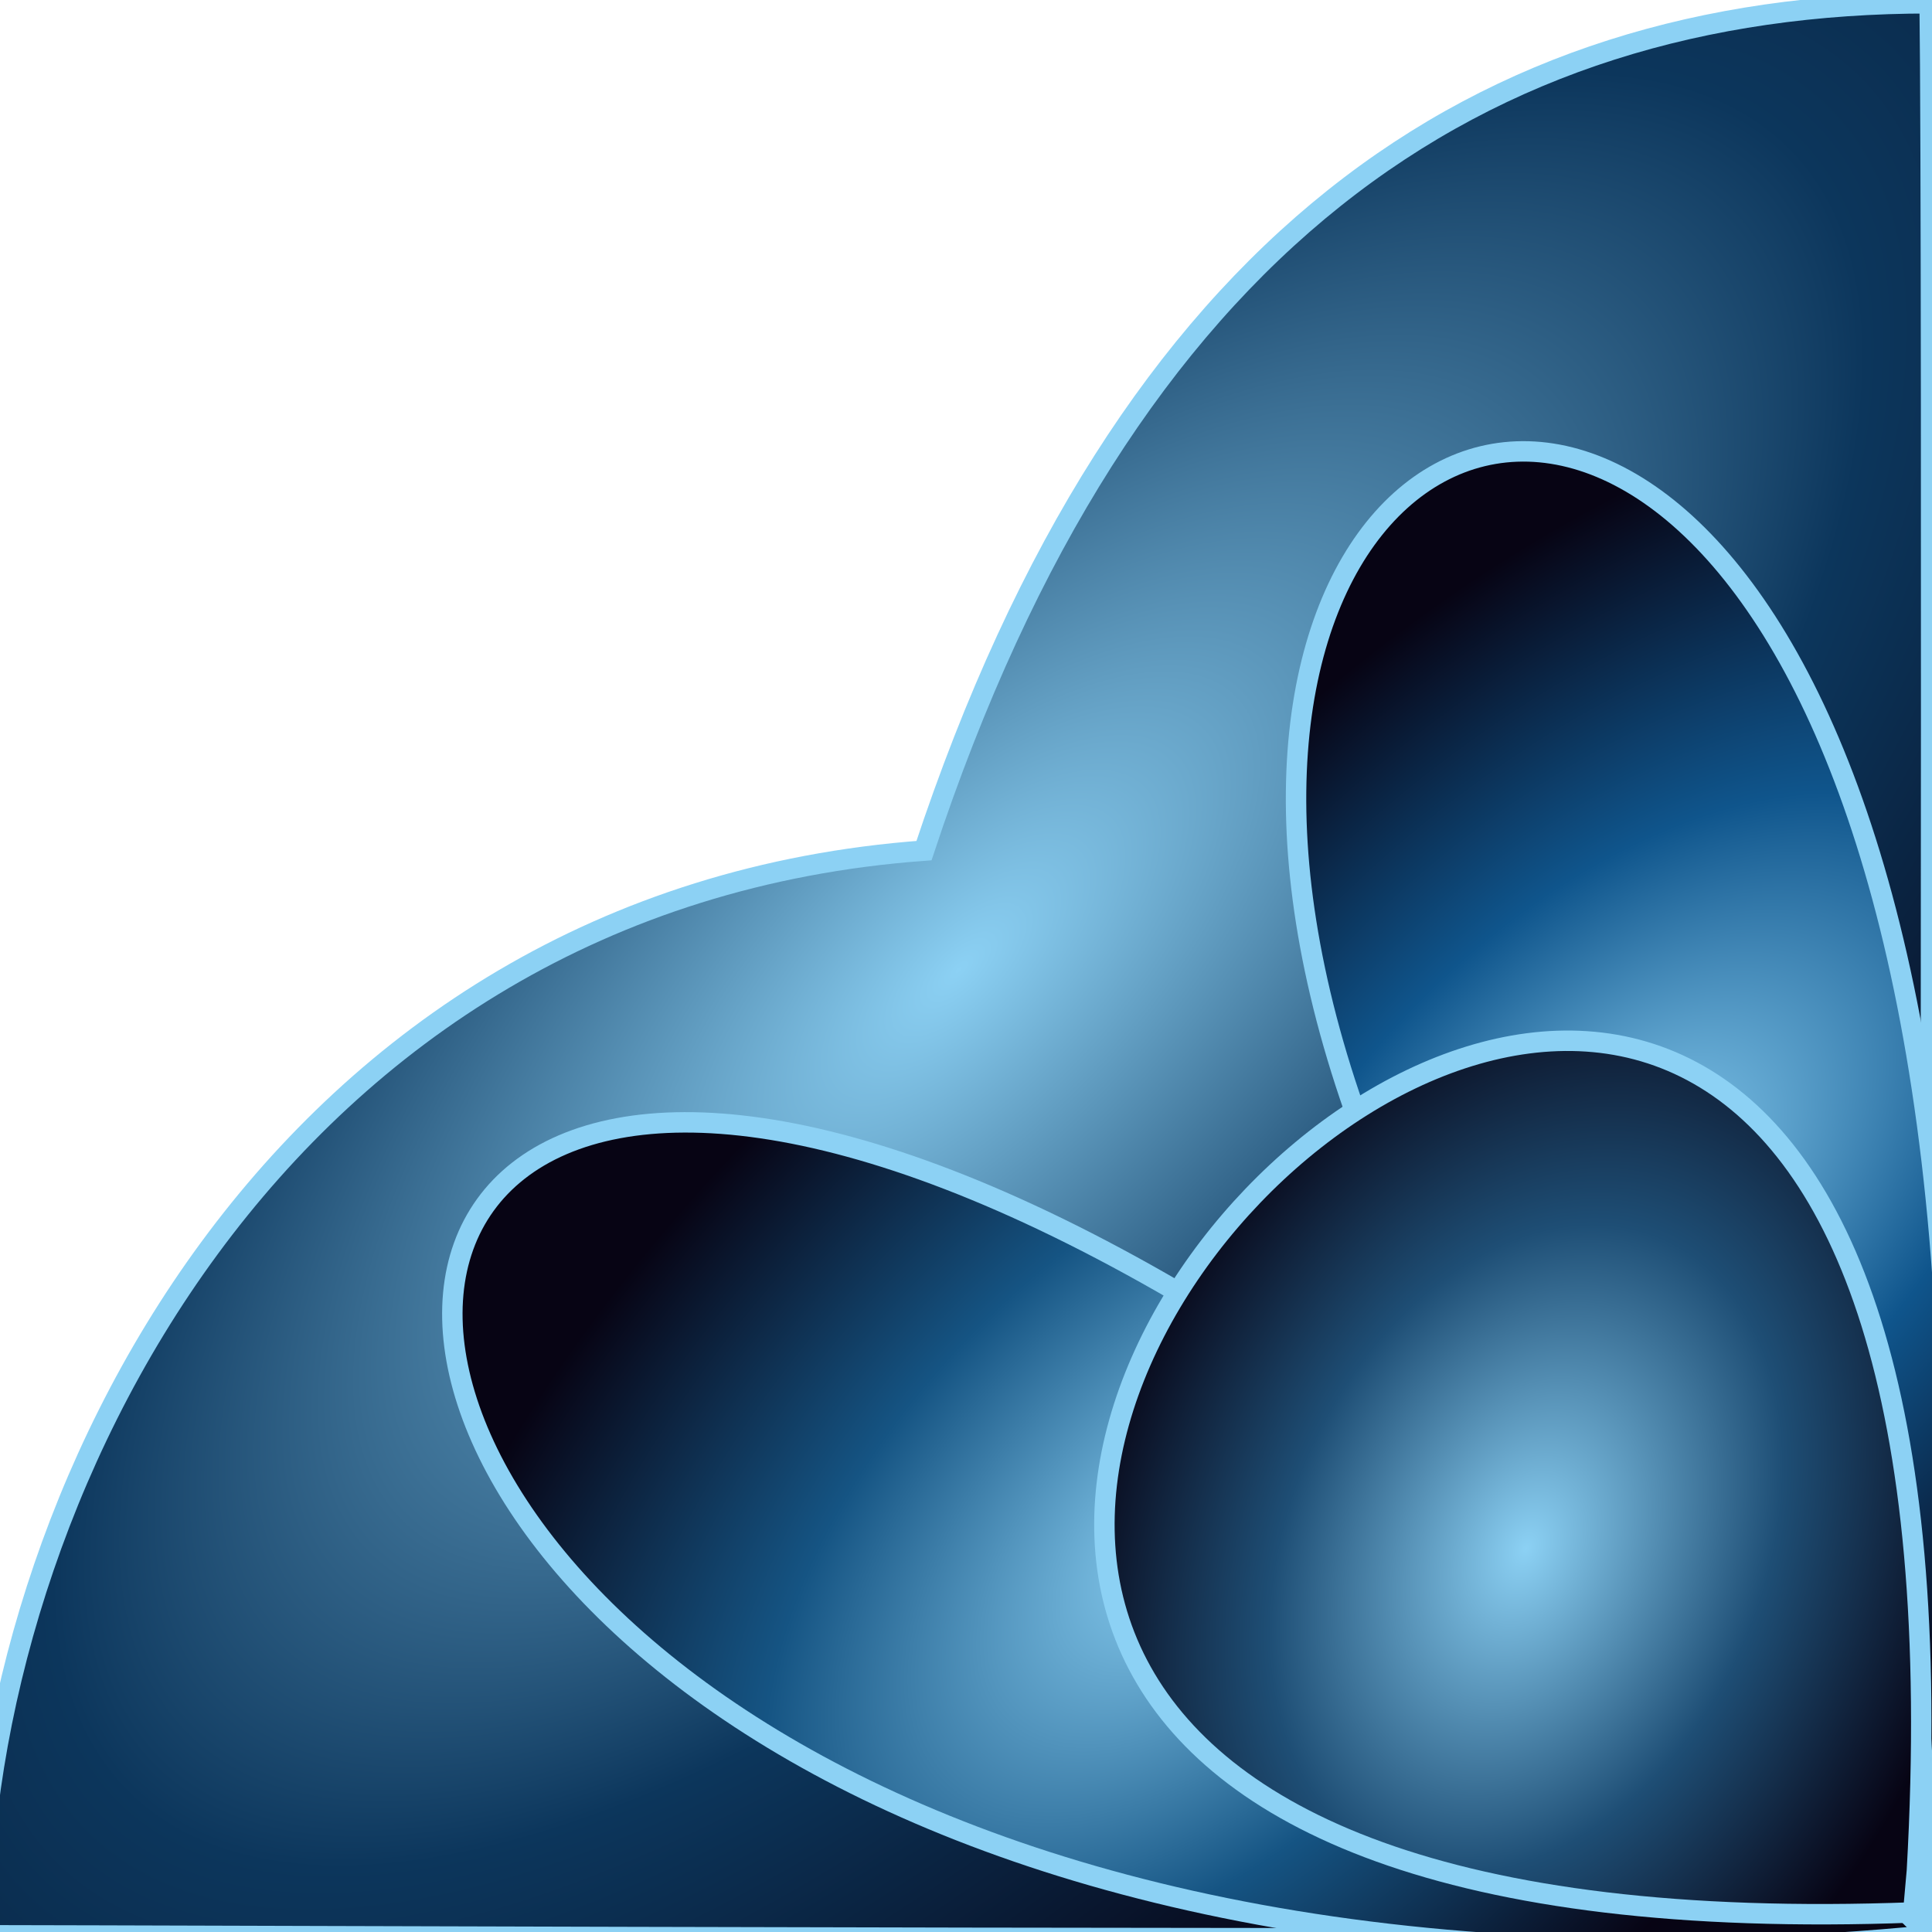
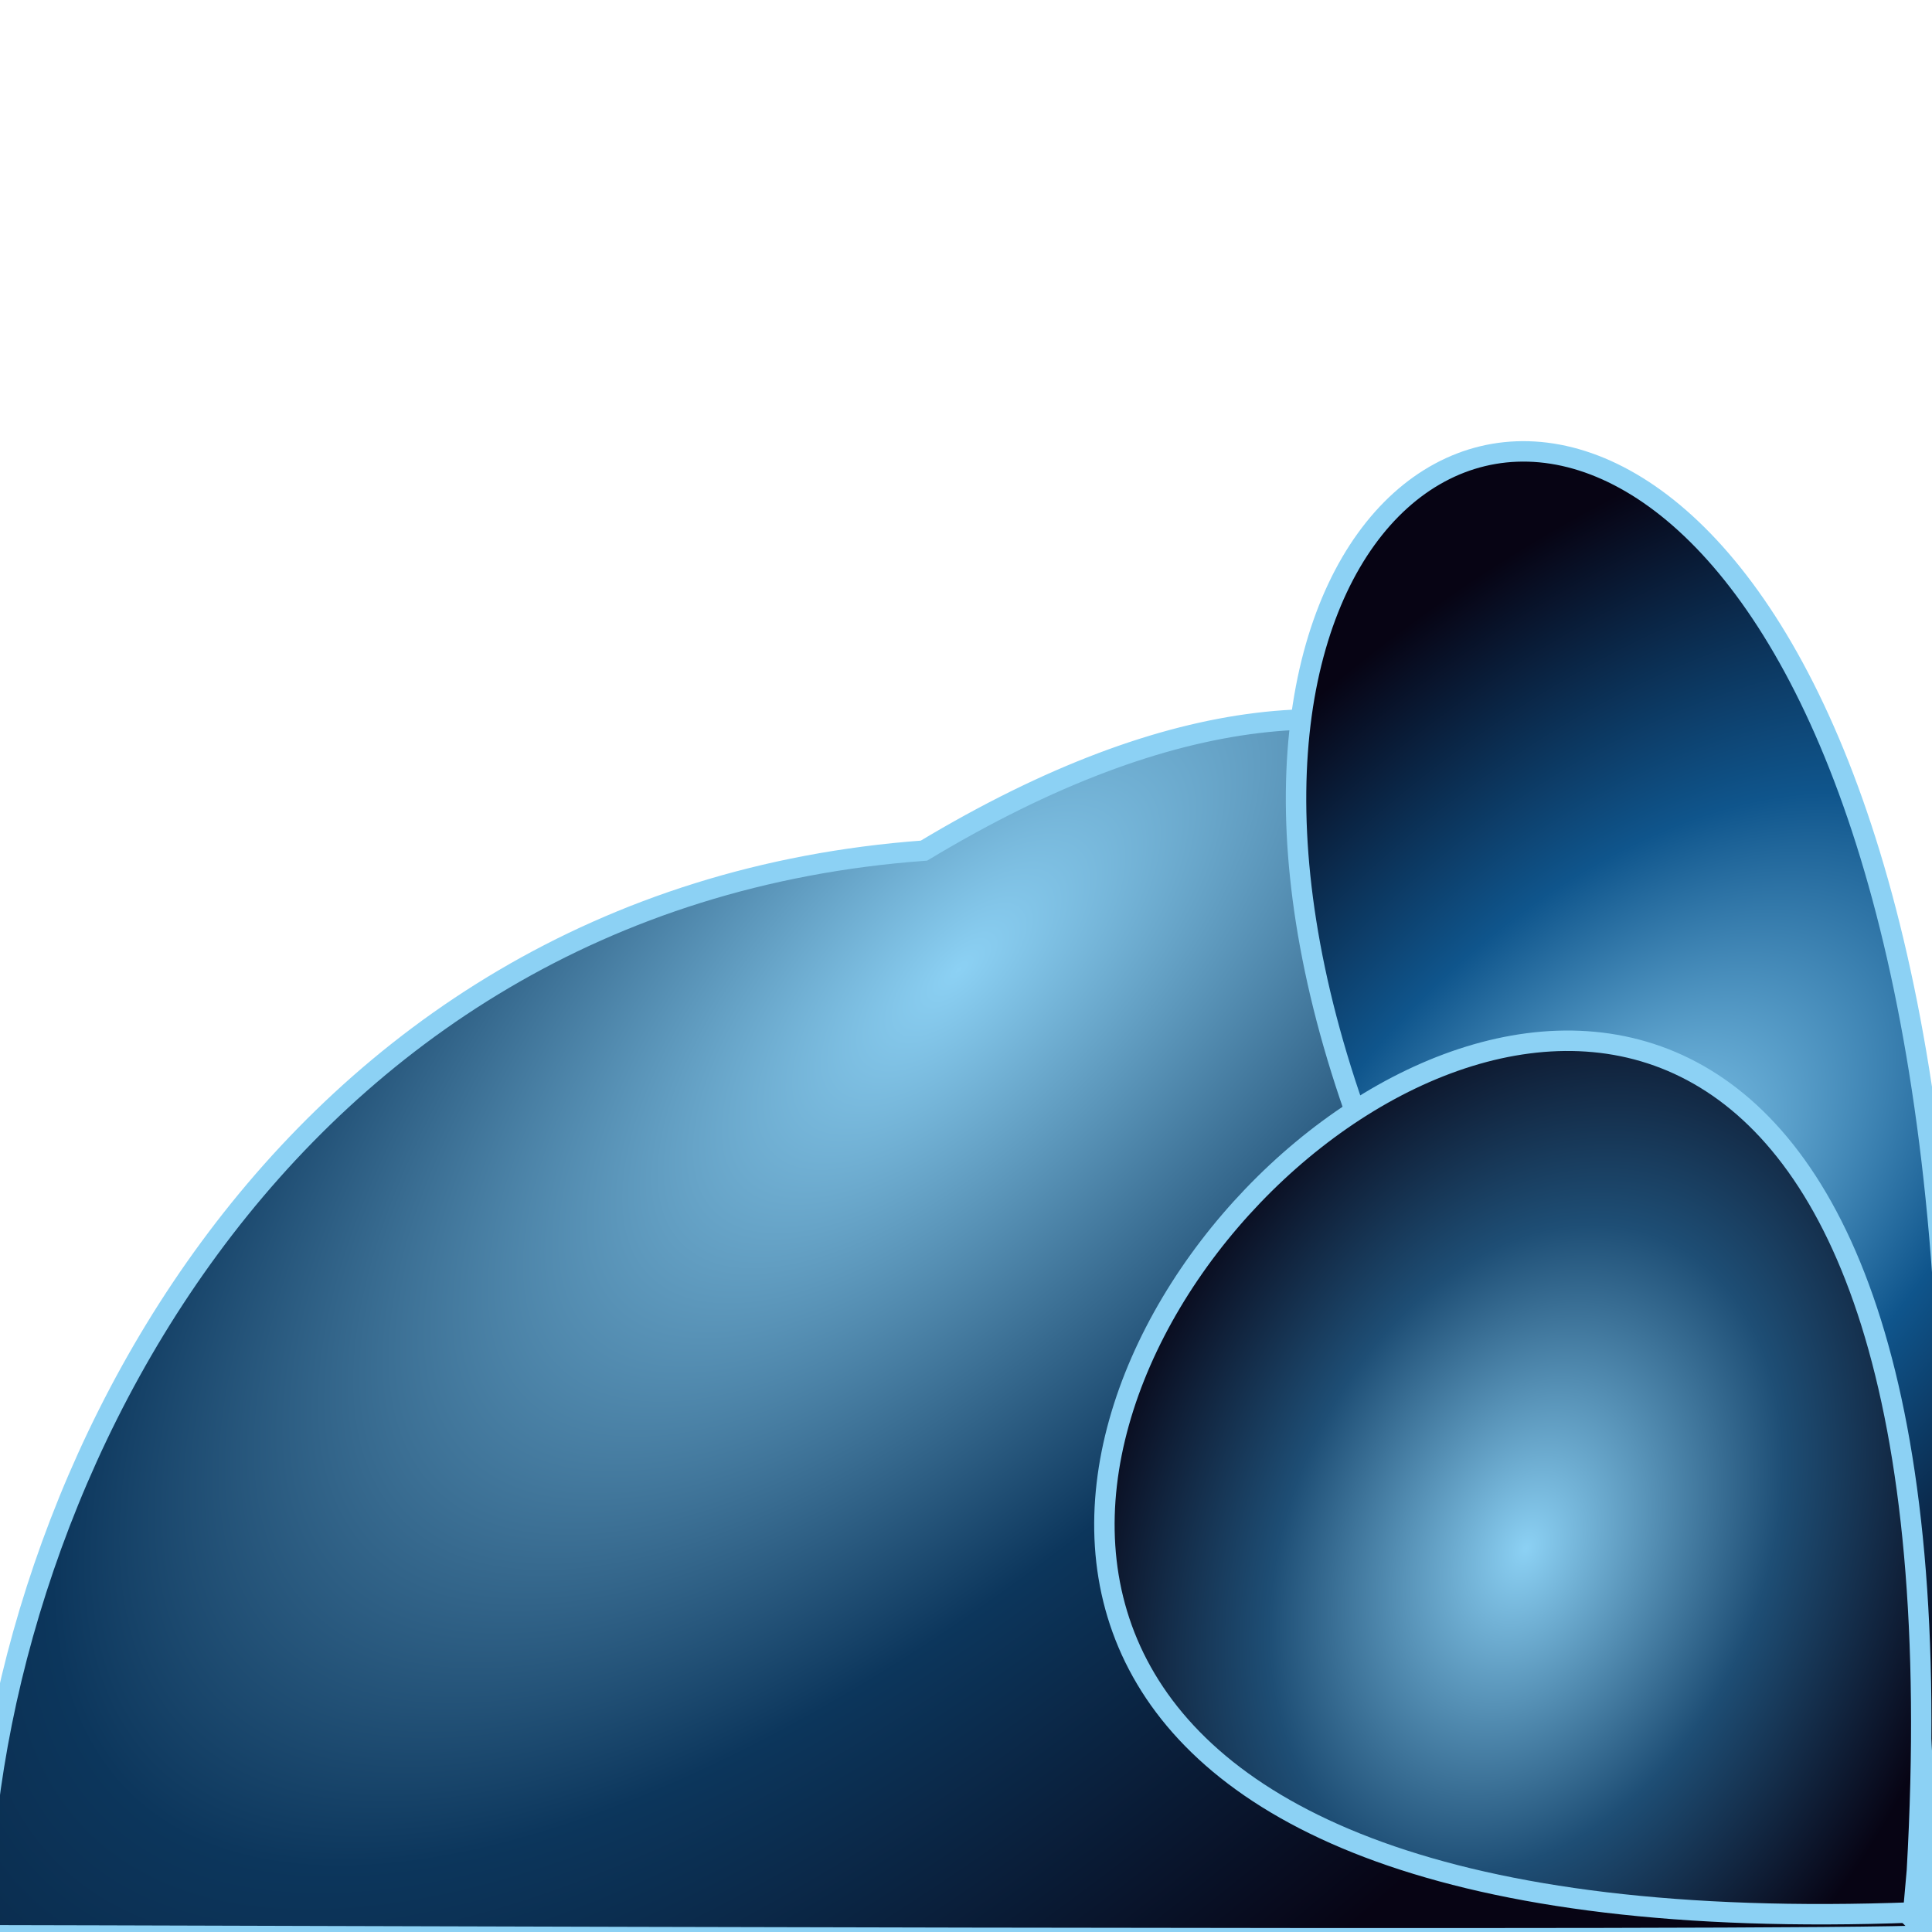
<svg xmlns="http://www.w3.org/2000/svg" version="1.1" id="Слой_1" x="0px" y="0px" width="95px" height="95px" viewBox="0 0 95 95" enable-background="new 0 0 95 95" xml:space="preserve">
  <g>
    <radialGradient id="SVGID_1_" cx="-360.724" cy="106.353" r="47.572" gradientTransform="matrix(-0.714 -0.707 -1.651 1.636 -34.824 -381.333)" gradientUnits="userSpaceOnUse">
      <stop offset="0" style="stop-color:#8CD1F4" />
      <stop offset="0.521" style="stop-color:#0C365C" />
      <stop offset="1" style="stop-color:#070414" />
    </radialGradient>
-     <path fill="url(#SVGID_1_)" stroke="#8CD1F4" stroke-width="1.005" d="M94.885,95.161c-5.046,0.333-88.808,0-95.873,0   c0-21.33,14.633-51,46.422-53.334c9.925-30,27.371-41.666,49.45-41.666C95.054,11.995,94.885,95.161,94.885,95.161z" />
+     <path fill="url(#SVGID_1_)" stroke="#8CD1F4" stroke-width="1.005" d="M94.885,95.161c-5.046,0.333-88.808,0-95.873,0   c0-21.33,14.633-51,46.422-53.334C95.054,11.995,94.885,95.161,94.885,95.161z" />
    <radialGradient id="SVGID_2_" cx="-388.496" cy="94.901" r="29.226" gradientTransform="matrix(-0.714 -0.707 -1.248 1.237 -100.202 -316.581)" gradientUnits="userSpaceOnUse">
      <stop offset="0" style="stop-color:#8CD1F4" />
      <stop offset="0.503" style="stop-color:#155483" />
      <stop offset="1" style="stop-color:#070414" />
    </radialGradient>
-     <path fill="url(#SVGID_2_)" stroke="#8CD1F4" stroke-width="1.005" d="M94.885,95.161c-101.591,9.833-92.004-93.334,0-1.833   V95.161z" />
    <radialGradient id="SVGID_3_" cx="-371.666" cy="73.852" r="28.15" gradientTransform="matrix(-0.714 -0.707 -1.248 1.237 -93.225 -295.474)" gradientUnits="userSpaceOnUse">
      <stop offset="0" style="stop-color:#8CD1F4" />
      <stop offset="0.491" style="stop-color:#0F558C" />
      <stop offset="1" style="stop-color:#070414" />
    </radialGradient>
    <path fill="url(#SVGID_3_)" stroke="#8CD1F4" stroke-width="1.005" d="M94.885,95.161c-75.353-73.167,11.101-118,0-1.833V95.161z" />
    <radialGradient id="SVGID_4_" cx="-326.173" cy="222.663" r="21.769" gradientTransform="matrix(-0.926 -0.397 -0.574 1.317 -99.19 -346.589)" gradientUnits="userSpaceOnUse">
      <stop offset="0" style="stop-color:#8CD1F4" />
      <stop offset="0.533" style="stop-color:#1E4E75" />
      <stop offset="1" style="stop-color:#070414" />
    </radialGradient>
    <path fill="url(#SVGID_4_)" stroke="#8CD1F4" stroke-width="1.005" d="M94.076,94.038c-92.205,3.456,5.54-96.725,0.182-2.052   L94.076,94.038z" />
  </g>
</svg>